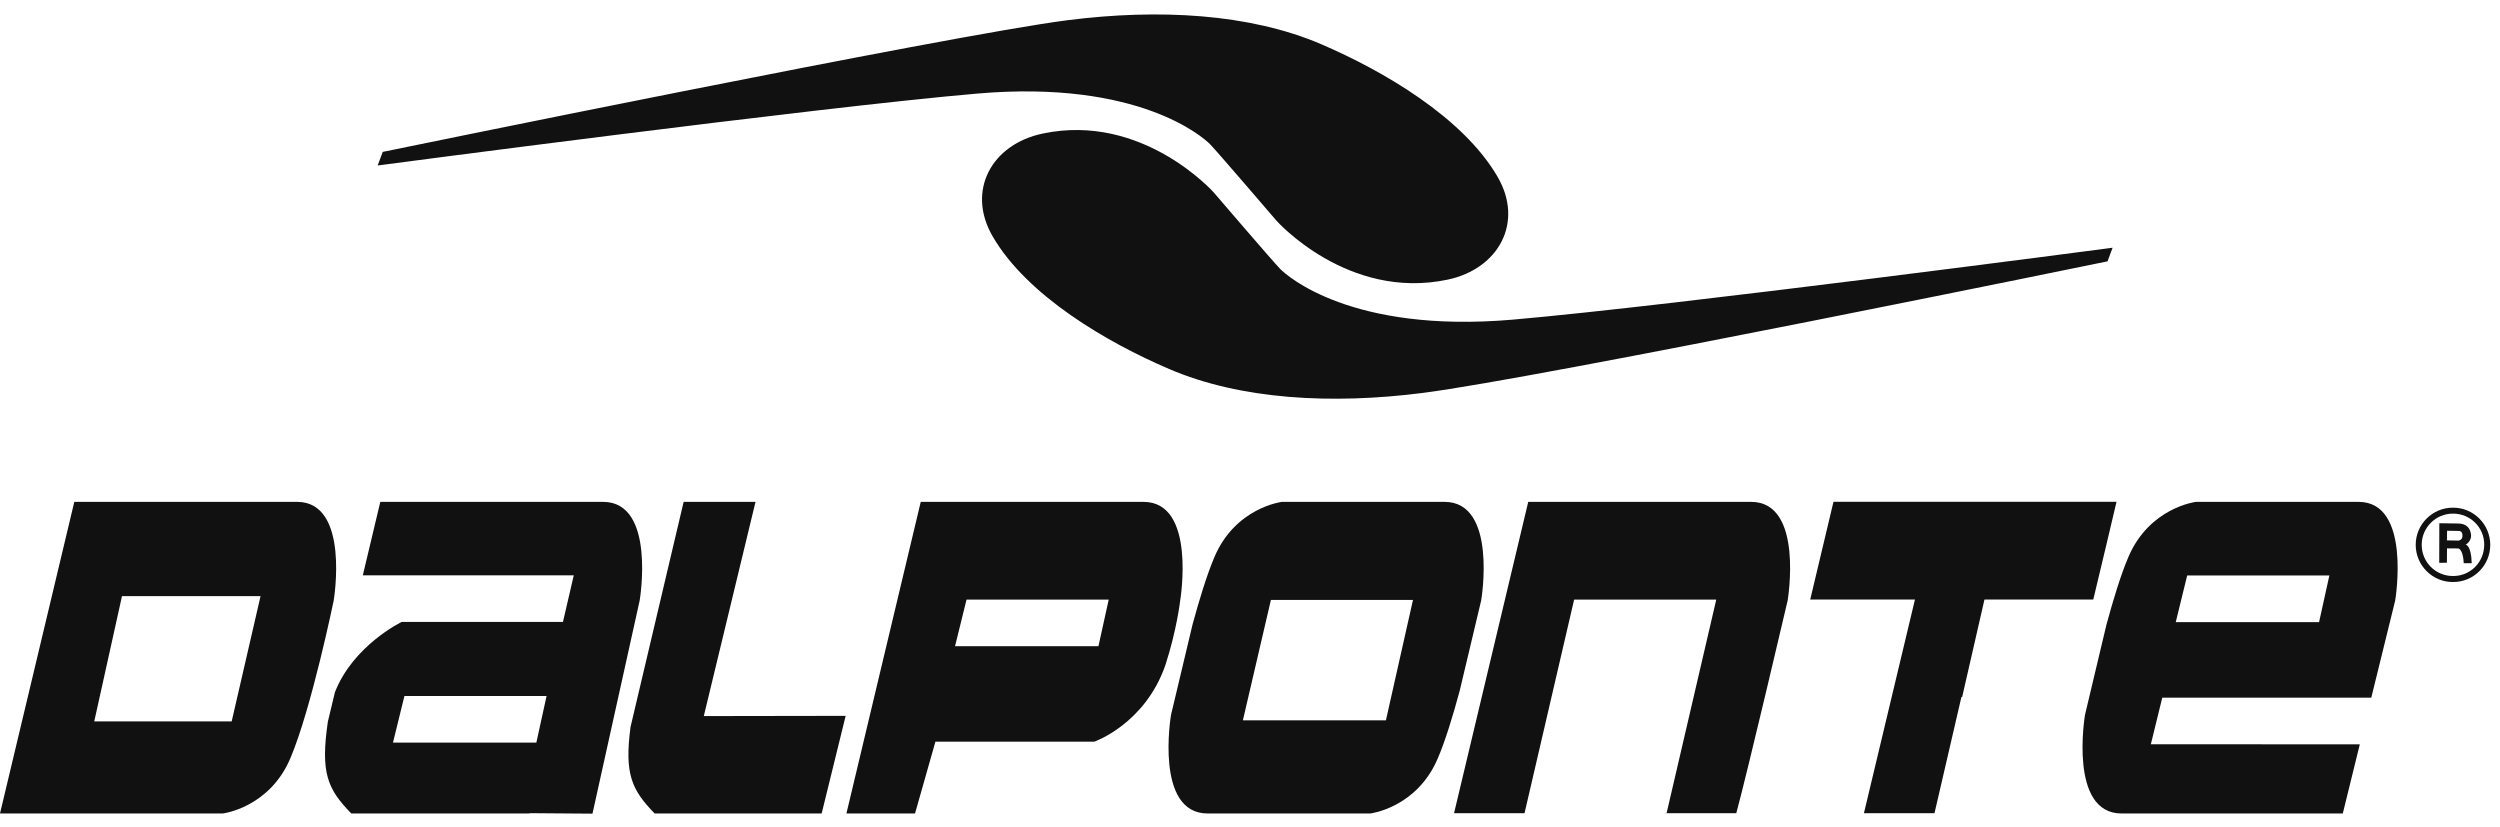
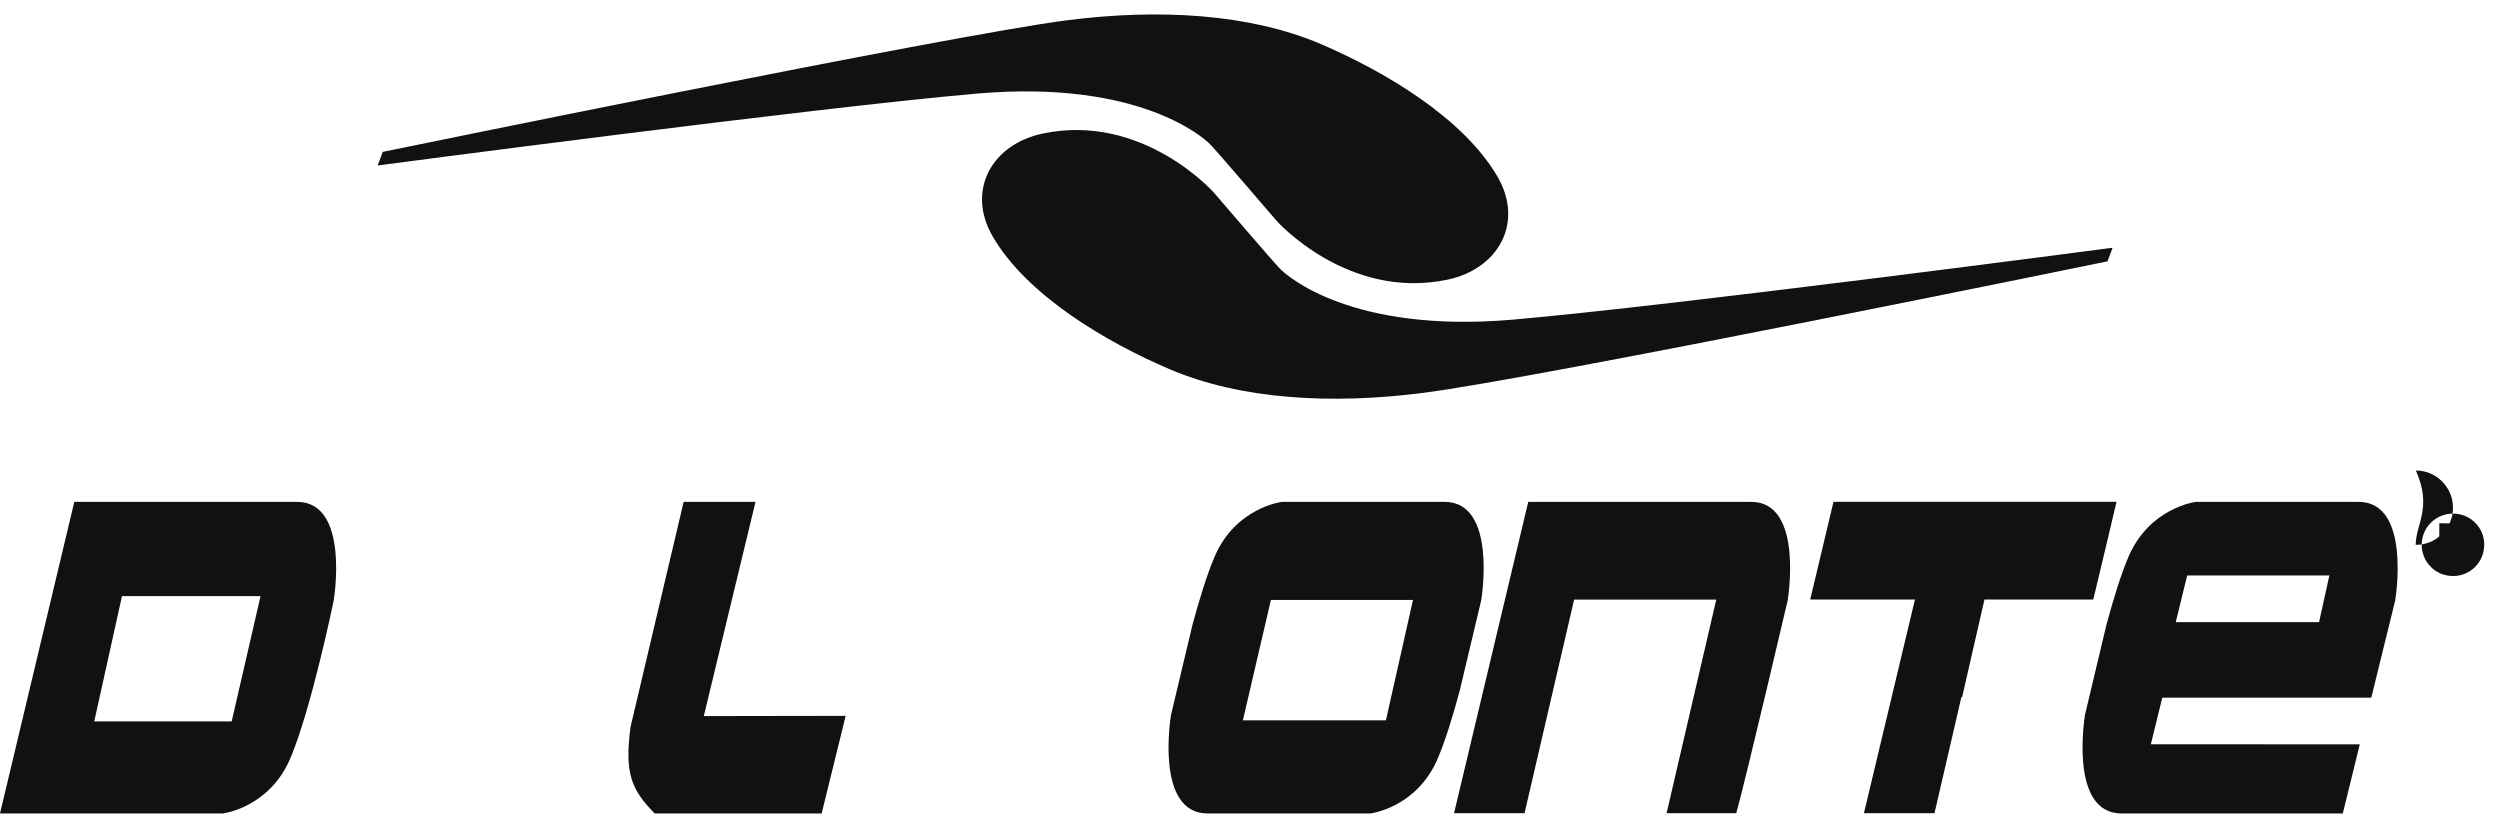
<svg xmlns="http://www.w3.org/2000/svg" version="1.1" id="レイヤー_1" x="0px" y="0px" width="595.28px" height="196.831px" viewBox="0 0 595.28 196.831" enable-background="new 0 0 595.28 196.831" xml:space="preserve">
  <g>
    <g>
      <path fill="#111111" d="M70.748,119.502c-12.666,0-53.055,0-53.055,0L0,193.697h53.044c0,0,11.103-1.328,16.118-13.201    c5.017-11.873,10.294-37.494,10.294-37.494S83.418,119.502,70.748,119.502z M55.164,171.781H22.44l6.606-29.828h32.992    L55.164,171.781z" />
-       <path fill="#111111" d="M143.604,119.502c-12.654,0-53.049,0-53.049,0l-4.167,17.497h50.231l-2.572,11.091H95.644    c0,0-11.544,5.558-15.902,16.761l-1.674,6.986c-1.769,12.163-0.135,16.002,5.574,21.859h42.275c0,0,0.161-0.011,0.412-0.067    l14.747,0.112l11.236-50.74C152.313,143.002,156.286,119.502,143.604,119.502z M127.713,176.825h-34.14l2.728-11.104h33.845    L127.713,176.825z" />
      <path fill="#111111" d="M201.362,170.453l-33.778,0.055l12.313-51.006c-9.586,0-17.112,0-17.112,0l-12.649,53.607    c-1.466,11.148,0.235,14.931,5.742,20.588h39.77L201.362,170.453z" />
-       <path fill="#111111" d="M272.289,119.502c-12.655,0-53.05,0-53.05,0l-17.697,74.195h16.336l4.854-17.095h37.829    c0,0,12.018-4.163,16.906-18.167c2.755-8.447,3.548-15.433,3.548-15.433S284.965,119.502,272.289,119.502z M261.553,153.871    h-34.147l2.735-11.091h33.856L261.553,153.871z" />
      <path fill="#111111" d="M343.974,119.502c-7.745,0-25.823,0-38.745,0c0,0-11.091,1.328-16.09,13.212    c-1.775,4.196-3.594,10.133-5.189,16.024l-5.111,21.47c-0.056,0.245-3.917,23.489,8.704,23.489h38.755    c0,0,11.092-1.328,16.092-13.201c1.797-4.218,3.603-10.154,5.188-16.047l5.101-21.447    C352.744,142.757,356.594,119.502,343.974,119.502z M330.001,171.524h-34.056l6.673-28.677h33.833L330.001,171.524z" />
      <path fill="#111111" d="M396.556,193.664h0.267l0.012-0.033h-0.27C396.564,193.642,396.564,193.652,396.556,193.664z     M416.976,119.502c-12.678,0-53.083,0-53.083,0l-17.666,74.128h16.783l11.807-50.851h33.845l-11.827,50.851h16.592    c2.566-9.318,12.23-50.628,12.23-50.628S429.628,119.502,416.976,119.502z" />
      <path fill="#111111" d="M436.569,119.48v0.022l0,0l-5.533,23.255h24.938l-12.149,50.873h16.804l6.406-27.651h0.178l5.313-23.222    h25.91c2.166-8.972,4.329-18.145,5.534-23.277H436.569z" />
      <path fill="#111111" d="M561.616,119.502c-4.251,0-11.604,0-19.527,0c-5.736,0-11.774,0-17.107,0c-0.714,0-1.44,0-2.108,0    c0,0-11.104,1.328-16.114,13.212c-1.786,4.196-3.592,10.133-5.188,16.024l-5.109,21.47c-0.035,0.245-3.907,23.489,8.703,23.489    h12.91h25.844h13.927l4.05-16.471h-15.633H533.52h-21.382l2.724-11.102h21.39h12.443h15.935l5.69-23.122    C570.365,142.757,574.227,119.502,561.616,119.502z M552.198,148.135h-34.124l2.724-11.114h33.856L552.198,148.135z" />
      <g>
        <g>
-           <path fill="#111111" d="M575.208,129.734c0,4.877,3.995,8.895,8.872,8.849c4.897,0.046,8.893-3.948,8.881-8.871      c-0.021-4.876-3.995-8.849-8.849-8.827C579.215,120.841,575.208,124.836,575.208,129.734z M576.637,129.724      c0-4.095,3.347-7.454,7.487-7.422c4.073-0.01,7.455,3.315,7.397,7.422c0,4.15-3.348,7.477-7.43,7.431      C579.961,137.177,576.637,133.852,576.637,129.724z" />
+           <path fill="#111111" d="M575.208,129.734c4.897,0.046,8.893-3.948,8.881-8.871      c-0.021-4.876-3.995-8.849-8.849-8.827C579.215,120.841,575.208,124.836,575.208,129.734z M576.637,129.724      c0-4.095,3.347-7.454,7.487-7.422c4.073-0.01,7.455,3.315,7.397,7.422c0,4.15-3.348,7.477-7.43,7.431      C579.961,137.177,576.637,133.852,576.637,129.724z" />
        </g>
        <g>
          <path fill="#111111" d="M588.542,134.097h-1.907c0,0-0.044-3.034-1.251-3.504l-2.721-0.022l-0.023,3.426l-1.831,0.012      l0.023-9.419l4.552,0.066c2.68,0.068,3.002,2.099,3.014,2.992c-0.044,1.004-0.825,1.852-1.315,2.031      C587.082,129.679,588.443,129.746,588.542,134.097z M586.345,127.581c0.032-1.283-0.938-1.16-0.938-1.16l-2.724-0.046      l-0.044,2.299l2.79,0.045C585.43,128.719,586.345,128.607,586.345,127.581z" />
        </g>
      </g>
    </g>
  </g>
  <g>
    <path fill="#111111" d="M91.135,36.167l-1.21,3.235c0,0,104.52-13.836,142.861-17.128c38.409-3.303,53.73,10.451,55.315,12.035   c1.573,1.59,15.856,18.255,15.856,18.255s16.939,19.06,40.751,14.021c12.142-2.572,18.191-13.619,11.897-24.46   c-8.19-14.161-27.252-25.27-42.059-31.619c-17.007-7.281-38.654-8.453-60.314-5.697C226.18,8.382,91.135,36.167,91.135,36.167z" />
    <path fill="#111111" d="M501.826,62.229l1.207-3.242c0,0-104.516,13.809-142.88,17.128c-38.386,3.309-53.697-10.444-55.282-12.035   c-1.585-1.584-15.868-18.261-15.868-18.261s-16.938-19.042-40.729-14.016c-12.174,2.561-18.211,13.608-11.917,24.472   c8.202,14.155,27.25,25.269,42.069,31.607c16.983,7.276,38.645,8.453,60.302,5.686C366.772,89.998,501.826,62.229,501.826,62.229z" />
  </g>
</svg>